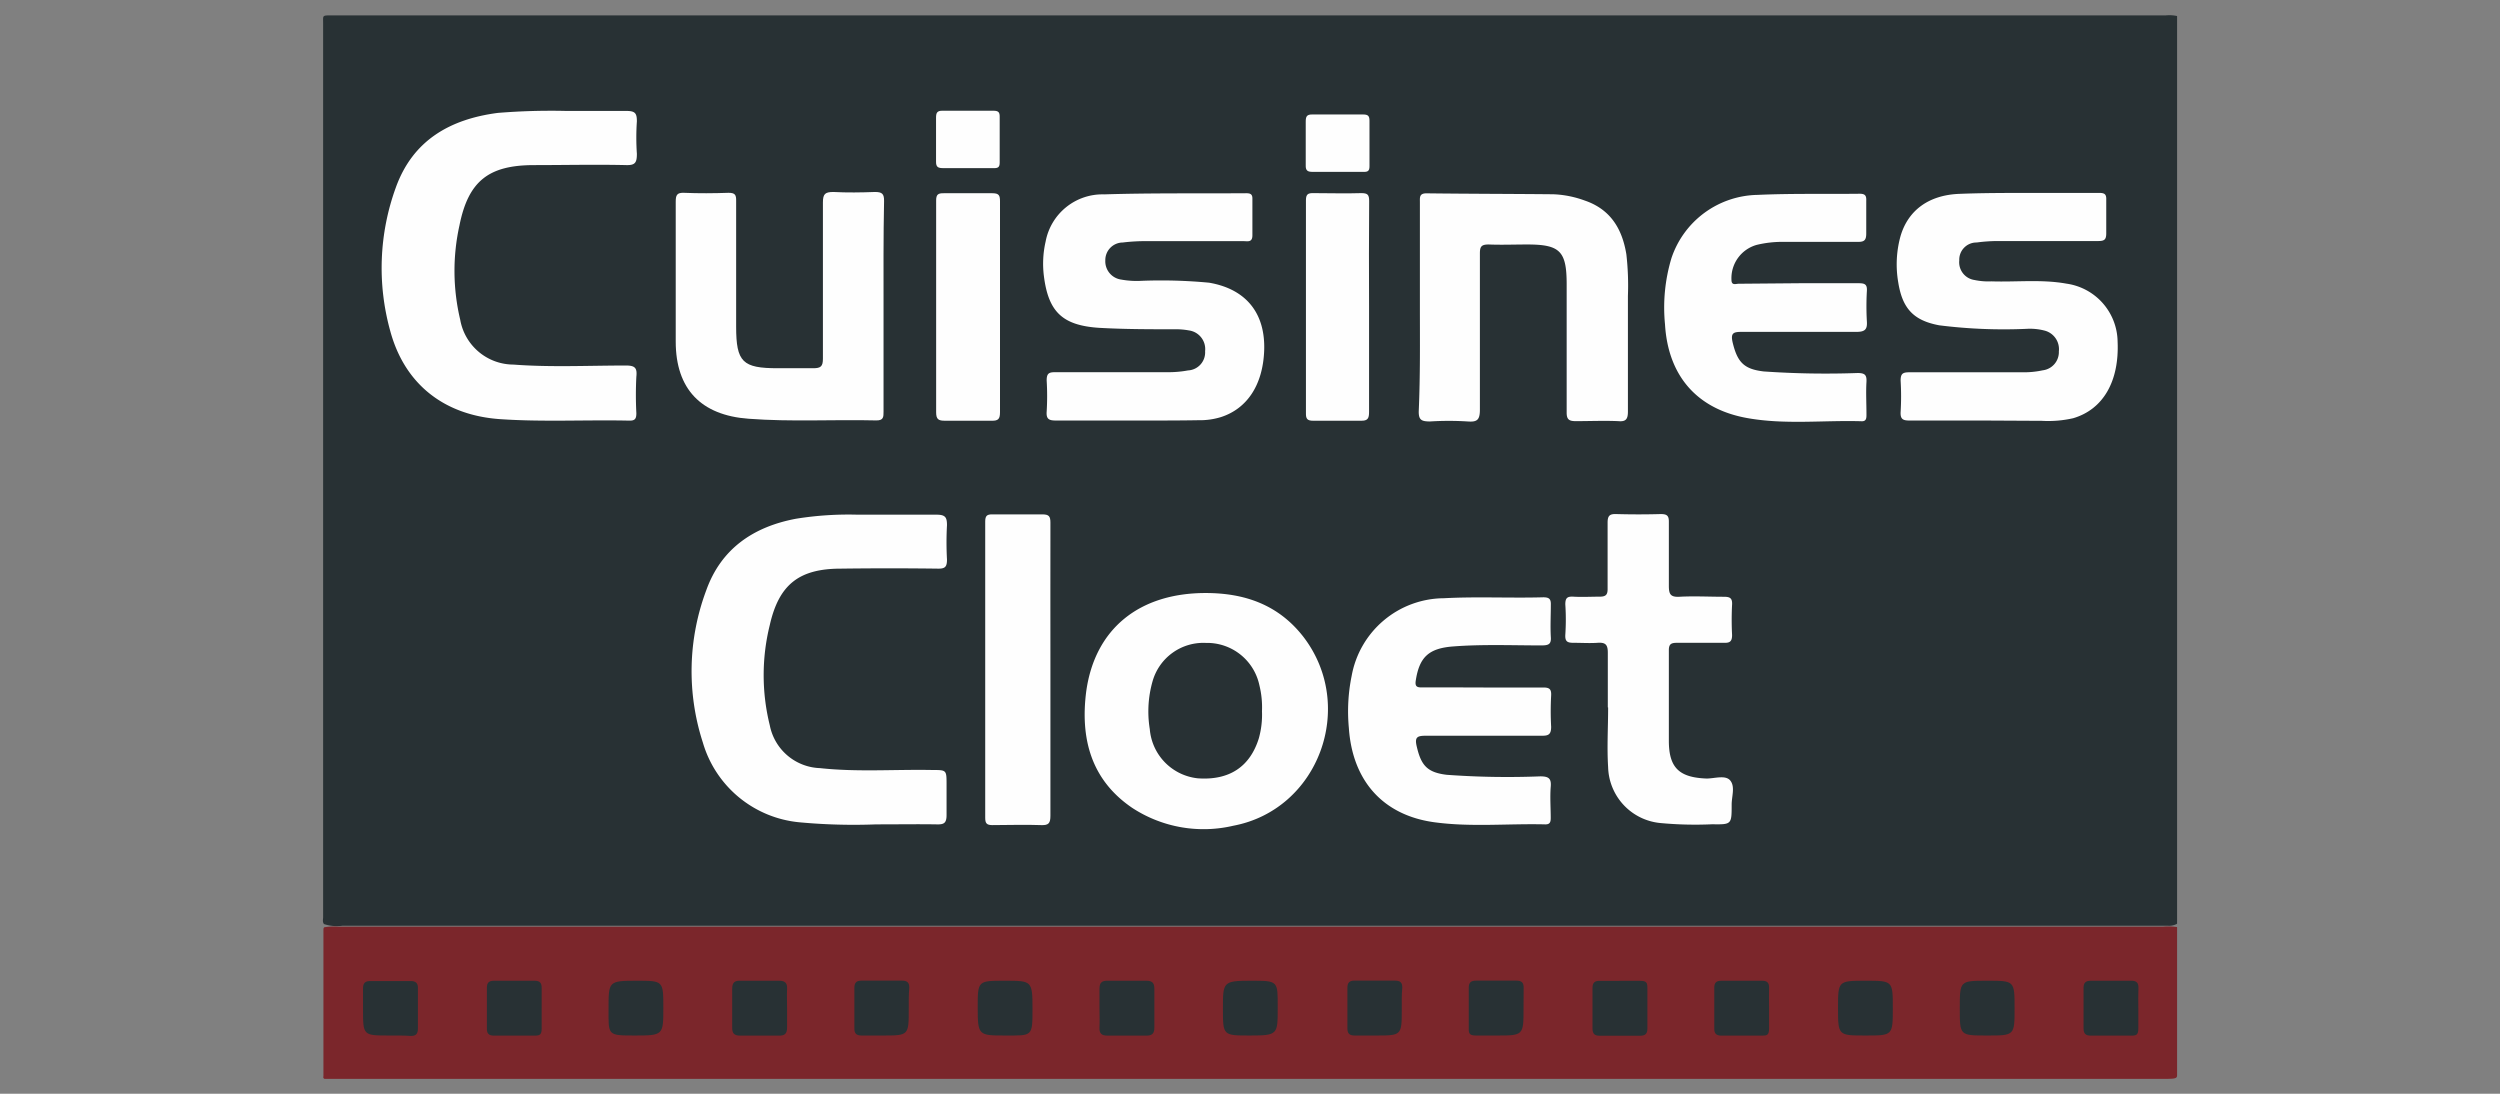
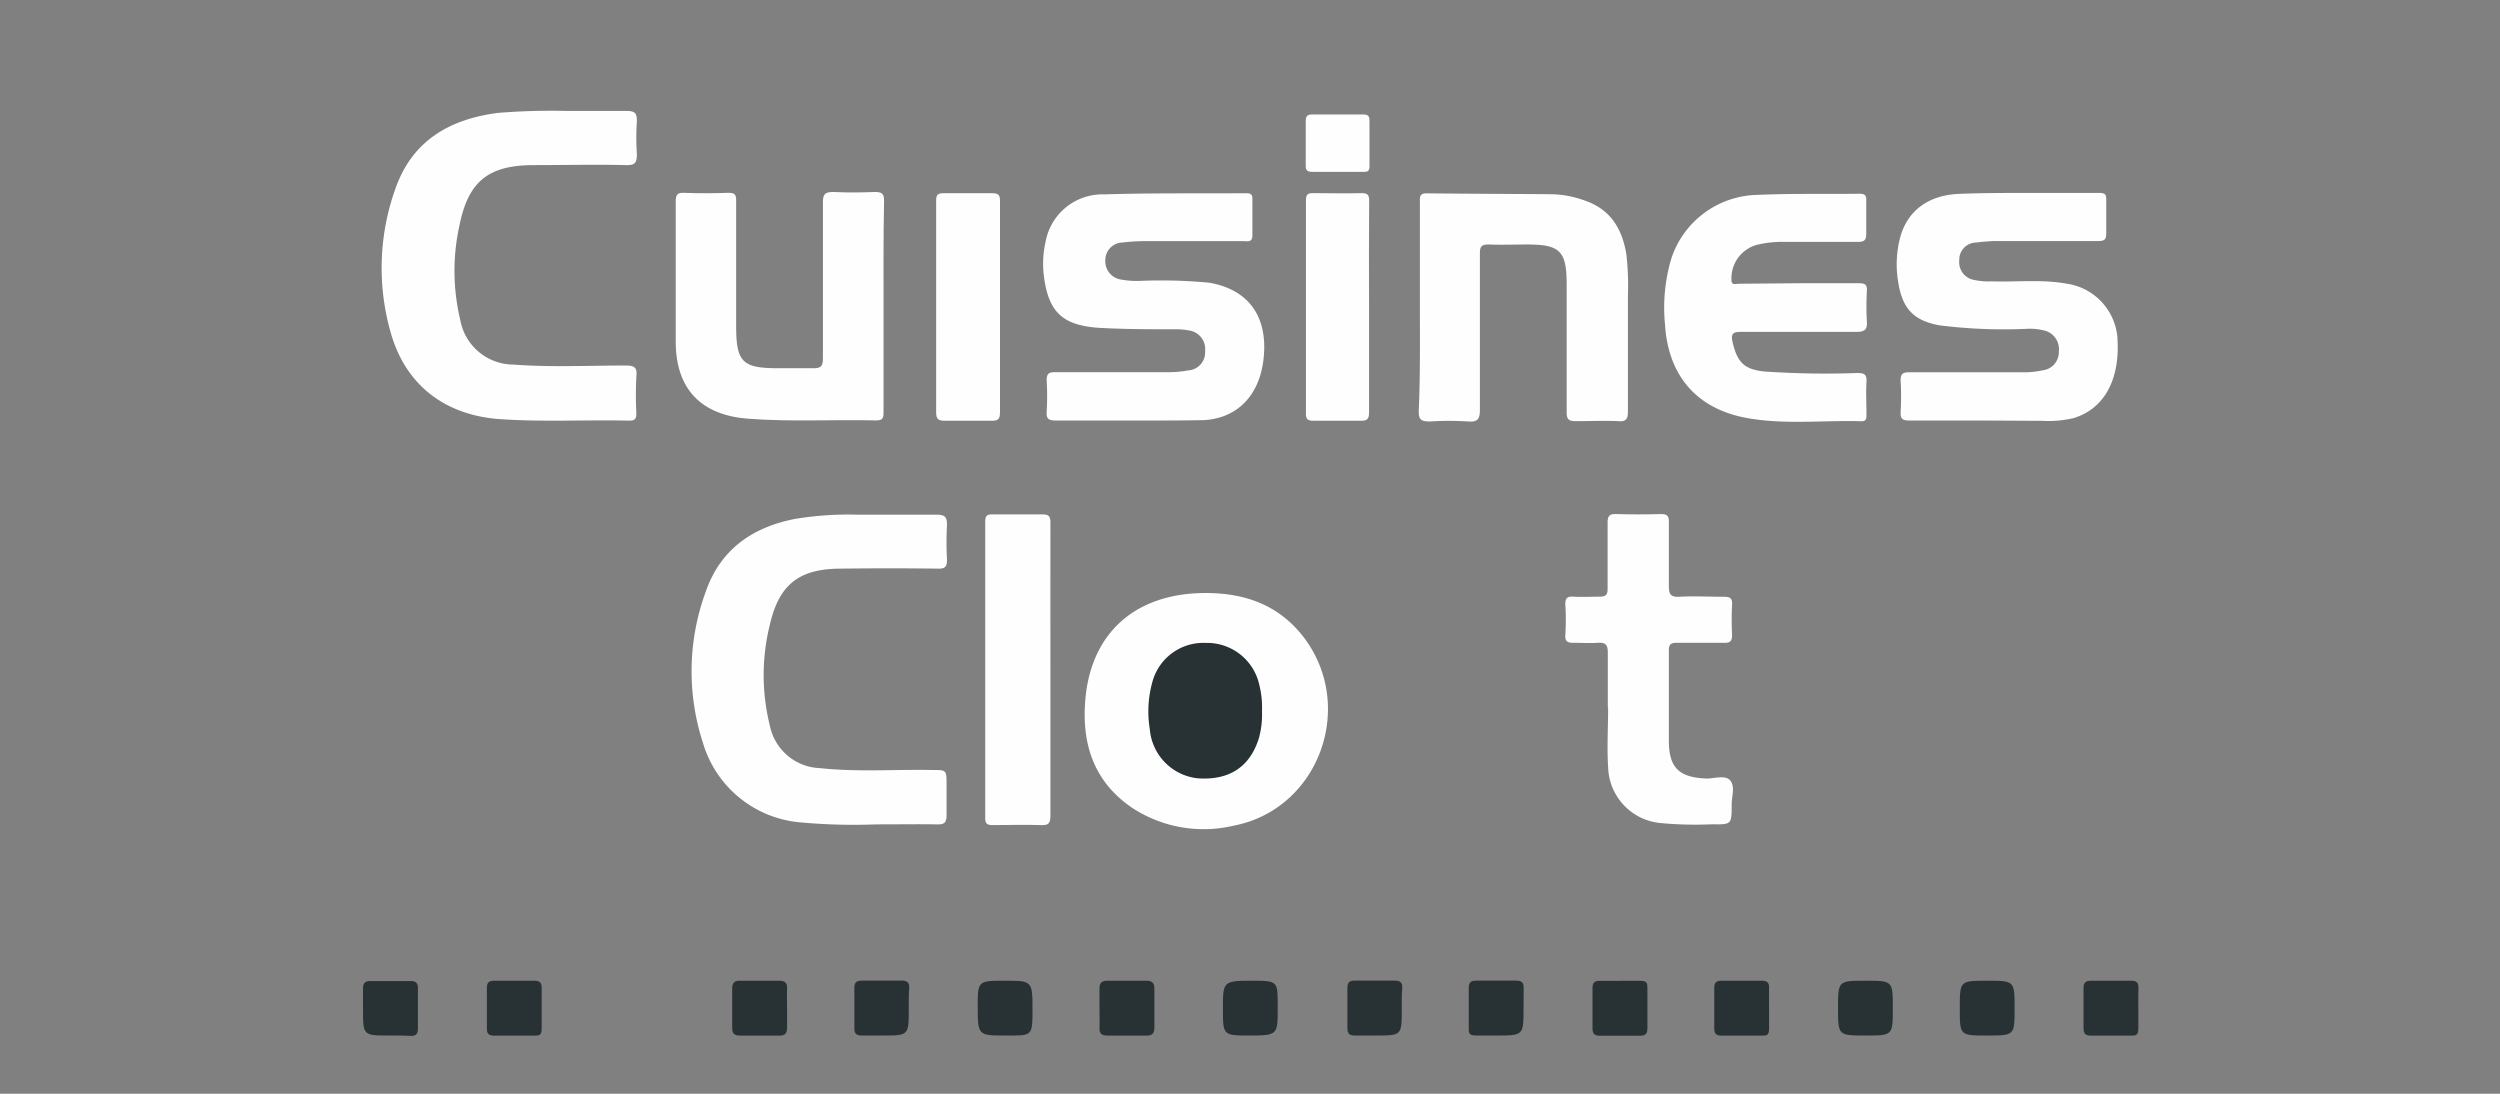
<svg xmlns="http://www.w3.org/2000/svg" viewBox="0 0 240 105">
  <rect x="0" y="0" width="240" height="105" fill="#808080" stroke="none" />
  <defs>
    <style>.cls-1{fill:#283134;}.cls-2{fill:#7b262b;}.cls-3{fill:#fefefe;}</style>
  </defs>
  <title>logo</title>
  <g id="Calque_3" data-name="Calque 3">
-     <path class="cls-1" d="M209,1.54V88.68a1.57,1.57,0,0,1-.9.19H32.89a4,4,0,0,1-1.79-.16c-.16-.22-.08-.45-.08-.68q0-42.9,0-85.79c0-.84-.14-.76,1.13-.76H207.89A3.41,3.41,0,0,1,209,1.54Z" />
-     <path class="cls-2" d="M209,89q0,7.11,0,14.22c0,.27-.1.35-1,.35H31.15c-.17-.09-.1-.19-.1-.29v-14c0-.09,0-.18.07-.26a5.77,5.77,0,0,1,1.32-.06H207.66A5.71,5.71,0,0,1,209,89Z" />
    <path class="cls-3" d="M84.11,79.14a56.28,56.28,0,0,1-7.37-.2,10.7,10.7,0,0,1-9.27-7.67,22.16,22.16,0,0,1,.33-14.6c1.43-4,4.53-6.1,8.61-6.87a31.57,31.57,0,0,1,5.91-.39c2.53,0,5.06,0,7.59,0,.84,0,1,.25,1,1a30.46,30.46,0,0,0,0,3.31c0,.68-.17.88-.85.87q-4.68-.06-9.35,0c-4,0-5.93,1.53-6.81,5.41a20,20,0,0,0,0,9.63,5.09,5.09,0,0,0,4.82,4.11c3.59.39,7.2.11,10.8.18,1.35,0,1.35,0,1.35,1.4,0,1,0,2,0,2.92,0,.77-.24.92-.94.9C88.12,79.11,86.27,79.14,84.11,79.14Z" />
    <path class="cls-3" d="M54.36,10.65c2.21,0,4,0,5.78,0,.85,0,1,.24,1,1a23.06,23.06,0,0,0,0,3.11c0,.82-.14,1.11-1,1.09-3-.07-5.91,0-8.86,0-4.35,0-6.31,1.51-7.17,5.78a20.23,20.23,0,0,0,.07,9.06A5.21,5.21,0,0,0,49.29,35c3.59.27,7.2.09,10.8.09.87,0,1.09.23,1,1.07a34,34,0,0,0,0,3.5c0,.53-.12.74-.7.72-4.11-.09-8.23.14-12.35-.14-5.35-.36-9.19-3.32-10.58-8.48A22.58,22.58,0,0,1,38,18c1.63-4.53,5.2-6.56,9.78-7.16A63,63,0,0,1,54.36,10.65Z" />
    <path class="cls-3" d="M115.74,56.93c3.76,0,7,1.13,9.39,4.21,5.11,6.67,1.47,16.58-6.73,18.13a12.5,12.5,0,0,1-9.7-1.71c-4-2.71-5-6.73-4.42-11.2C105.12,60.33,109.4,56.93,115.74,56.93Z" />
    <path class="cls-3" d="M108.36,40.37c-2.34,0-4.68,0-7,0-.65,0-.93-.13-.88-.85a25.19,25.19,0,0,0,0-3c0-.69.23-.79.83-.79,3.67,0,7.33,0,11,0a10.16,10.16,0,0,0,1.74-.17,1.73,1.73,0,0,0,1.64-1.84,1.81,1.81,0,0,0-1.56-2,6.77,6.77,0,0,0-1.35-.11c-2.43,0-4.87,0-7.3-.14-3.48-.24-4.84-1.52-5.27-5a9.5,9.5,0,0,1,.17-3.28A5.55,5.55,0,0,1,106,18.66c4.54-.14,9.09-.08,13.63-.11.39,0,.61.08.6.53,0,1.17,0,2.34,0,3.51,0,.71-.46.56-.86.56h-9.64a17.88,17.88,0,0,0-1.94.13A1.69,1.69,0,0,0,106.11,25a1.77,1.77,0,0,0,1.53,1.84,8.35,8.35,0,0,0,1.93.12,48.78,48.78,0,0,1,6.51.18c3.55.61,5.42,2.94,5.28,6.54-.13,3.27-1.63,5.56-4.18,6.37a6.81,6.81,0,0,1-2.11.29C112.83,40.38,110.6,40.37,108.36,40.37Z" />
    <path class="cls-3" d="M190.28,40.37c-2.33,0-4.67,0-7,0-.64,0-.85-.17-.82-.82a25.36,25.36,0,0,0,0-3c0-.63.16-.81.8-.81q5.55,0,11.1,0a8.51,8.51,0,0,0,1.74-.19,1.76,1.76,0,0,0,1.55-1.82,1.84,1.84,0,0,0-1.4-2,5.59,5.59,0,0,0-1.73-.16,49.57,49.57,0,0,1-8.35-.34c-2.48-.46-3.54-1.62-3.94-4.13a10.18,10.18,0,0,1,.22-4.43c.72-2.46,2.69-3.95,5.66-4.06,3.31-.13,6.62-.07,9.93-.09,1.17,0,2.33,0,3.5,0,.51,0,.68.14.66.65,0,1.07,0,2.15,0,3.22,0,.61-.17.75-.77.75-3.24,0-6.48,0-9.73,0a15.68,15.68,0,0,0-1.94.14A1.65,1.65,0,0,0,188.09,25a1.72,1.72,0,0,0,1.46,1.88,6.49,6.49,0,0,0,1.64.13c2.4.08,4.81-.21,7.19.22a5.7,5.7,0,0,1,4.91,5.56c.17,3.83-1.4,6.52-4.27,7.36a10.74,10.74,0,0,1-3,.25Z" />
-     <path class="cls-3" d="M142.41,66c1.92,0,3.83,0,5.75,0,.6,0,.78.17.75.77a27.66,27.66,0,0,0,0,3c0,.7-.22.87-.88.86-3.7,0-7.4,0-11.1,0-.84,0-1.14.1-.93,1,.42,1.84,1,2.52,2.87,2.75a80.22,80.22,0,0,0,9,.15c.81,0,1.07.21,1,1-.08,1,0,2,0,3,0,.39-.08.62-.53.61-3.57-.09-7.15.28-10.69-.21-4.91-.69-7.82-4-8.16-9.05a17,17,0,0,1,.27-5,9.06,9.06,0,0,1,8.86-7.45c3.17-.17,6.35,0,9.53-.09.55,0,.75.15.73.71,0,1-.06,2.08,0,3.12.05.69-.25.78-.84.79-2.86,0-5.71-.12-8.56.1-2.29.18-3.21,1-3.56,3.23-.1.59.07.72.62.7,1,0,2,0,2.92,0Z" />
    <path class="cls-3" d="M136.31,29.42c0-3.34,0-6.68,0-10,0-.47-.07-.87.66-.86,4.05.05,8.11.05,12.16.09a9.83,9.83,0,0,1,3,.6c2.47.84,3.6,2.71,4,5.16a26.44,26.44,0,0,1,.15,4c0,3.69,0,7.39,0,11.09,0,.72-.18,1-.92.93-1.36-.06-2.73,0-4.09,0-.68,0-.88-.19-.87-.87,0-4.09,0-8.17,0-12.26,0-3.19-.63-3.83-3.79-3.83-1.23,0-2.46.05-3.69,0-.71,0-.85.2-.85.86,0,5,0,10,0,15,0,1-.28,1.2-1.18,1.13a28.83,28.83,0,0,0-3.6,0c-.83,0-1.11-.14-1.09-1C136.35,36,136.31,32.73,136.31,29.42Z" />
    <path class="cls-3" d="M84.82,29.52q0,5,0,10c0,.51,0,.85-.7.84-4.08-.1-8.17.15-12.25-.16-4.56-.33-7-2.84-7-7.41s0-9,0-13.43c0-.6.1-.88.79-.85,1.42.06,2.86.05,4.28,0,.63,0,.74.2.73.77,0,4,0,8.05,0,12.07,0,3.42.62,4,4,4,1.13,0,2.27,0,3.4,0,.73,0,.93-.18.93-.92,0-5,0-10,0-15,0-.82.22-1,1-1,1.32.07,2.66.05,4,0,.67,0,.88.17.87.86C84.8,22.78,84.82,26.15,84.82,29.52Z" />
    <path class="cls-3" d="M172.71,27.19c1.92,0,3.83,0,5.75,0,.58,0,.8.13.76.75a25.86,25.86,0,0,0,0,2.92c.05.75-.17,1-1,1-3.66,0-7.33,0-11,0-.78,0-1.1.08-.89,1,.46,1.92,1.09,2.58,3,2.8a86.23,86.23,0,0,0,9,.15c.69,0,.89.18.85.86-.06,1,0,2.08,0,3.12,0,.33,0,.67-.47.65-3.66-.11-7.35.35-11-.31-4.82-.87-7.58-4.07-7.87-9a16.45,16.45,0,0,1,.62-6.35,8.88,8.88,0,0,1,8.25-6.07c3.27-.15,6.55-.07,9.83-.11.55,0,.64.22.62.69,0,1,0,2.08,0,3.12,0,.63-.17.82-.81.81-2.37,0-4.74,0-7.11,0a10.37,10.37,0,0,0-2.6.29,3.32,3.32,0,0,0-2.42,3.35c0,.58.42.38.69.38Z" />
    <path class="cls-3" d="M154.35,67.91c0-1.75,0-3.5,0-5.25,0-.81-.25-1-1-.95s-1.5,0-2.24,0c-.59,0-.88-.07-.84-.77a21.89,21.89,0,0,0,0-2.92c0-.63.2-.77.77-.74.84.05,1.69,0,2.53,0,.62,0,.77-.21.76-.79,0-2.11,0-4.22,0-6.32,0-.65.19-.84.82-.82q2.15.06,4.29,0c.6,0,.78.17.77.76,0,2.05,0,4.09,0,6.13,0,.79.15,1.09,1,1.05,1.42-.08,2.85,0,4.28,0,.58,0,.82.12.79.75a28.44,28.44,0,0,0,0,2.92c0,.62-.21.77-.79.75-1.49,0-3,0-4.48,0-.55,0-.81.09-.8.74,0,2.88,0,5.77,0,8.66,0,2.61,1,3.53,3.62,3.63.79,0,1.85-.38,2.3.22s.11,1.5.11,2.28c0,1.9,0,1.92-1.86,1.89a35.73,35.73,0,0,1-5-.12,5.54,5.54,0,0,1-5-5.36c-.12-1.9,0-3.82,0-5.73Z" />
    <path class="cls-3" d="M100.84,64.39c0,4.64,0,9.28,0,13.92,0,.72-.17.93-.9.9-1.55-.06-3.11,0-4.67,0-.56,0-.69-.18-.69-.71q0-14.22,0-28.42c0-.55.15-.71.7-.7,1.59,0,3.18,0,4.77,0,.65,0,.79.18.79.8C100.83,54.92,100.84,59.66,100.84,64.39Z" />
    <path class="cls-3" d="M96,29.44c0,3.38,0,6.75,0,10.13,0,.63-.15.84-.81.82-1.49,0-3,0-4.47,0-.61,0-.85-.12-.85-.8q0-10.17,0-20.35c0-.57.19-.7.73-.69,1.55,0,3.11,0,4.67,0,.64,0,.73.22.73.78C96,22.69,96,26.07,96,29.44Z" />
    <path class="cls-3" d="M131.43,29.43c0,3.37,0,6.75,0,10.12,0,.61-.12.86-.79.84-1.53,0-3.05,0-4.58,0-.57,0-.7-.19-.69-.73q0-10.21,0-20.45c0-.6.24-.68.74-.67,1.53,0,3.06.05,4.58,0,.61,0,.75.16.75.76C131.41,22.67,131.42,26.05,131.43,29.43Z" />
-     <path class="cls-3" d="M92.88,16.14c-.78,0-1.56,0-2.33,0-.48,0-.7-.09-.69-.63,0-1.4,0-2.8,0-4.19,0-.47.08-.7.63-.69,1.62,0,3.25,0,4.87,0,.46,0,.62.12.61.59,0,1.46,0,2.93,0,4.39,0,.44-.16.54-.57.53-.84,0-1.68,0-2.53,0Z" />
    <path class="cls-3" d="M128.37,16.5c-.78,0-1.56,0-2.34,0-.48,0-.7-.1-.68-.64,0-1.39,0-2.79,0-4.18,0-.48.09-.7.63-.69,1.63,0,3.25,0,4.87,0,.46,0,.62.12.62.59,0,1.46,0,2.92,0,4.38,0,.45-.16.55-.56.54-.85,0-1.69,0-2.53,0Z" />
    <path class="cls-1" d="M37.38,99.41c-2.53,0-2.53,0-2.53-2.53,0-.68,0-1.36,0-2,0-.5.2-.7.69-.7,1.3,0,2.59,0,3.88,0,.49,0,.71.19.7.69,0,1.29,0,2.59,0,3.88,0,.5-.19.71-.69.7C38.74,99.4,38.06,99.41,37.38,99.41Z" />
    <path class="cls-1" d="M52,96.79c0,.65,0,1.3,0,1.94s-.21.69-.7.69c-1.29,0-2.59,0-3.88,0-.51,0-.69-.21-.68-.7,0-1.29,0-2.59,0-3.88,0-.51.2-.69.69-.69,1.3,0,2.59,0,3.89,0,.5,0,.69.21.68.7,0,.65,0,1.29,0,1.94Z" />
-     <path class="cls-1" d="M61.12,94.15c2.56,0,2.56,0,2.56,2.6s0,2.66-2.7,2.66-2.56,0-2.56-2.6S58.42,94.15,61.12,94.15Z" />
    <path class="cls-1" d="M75.56,96.8c0,.61,0,1.23,0,1.84s-.23.79-.8.78c-1.23,0-2.46,0-3.69,0-.61,0-.79-.23-.78-.8,0-1.23,0-2.47,0-3.69,0-.61.23-.8.8-.78,1.23,0,2.46,0,3.69,0,.6,0,.81.22.78.8S75.56,96.18,75.56,96.8Z" />
    <path class="cls-1" d="M87.24,96.88c0,2.53,0,2.53-2.53,2.53-.68,0-1.36,0-2,0-.49,0-.7-.19-.69-.69,0-1.29,0-2.59,0-3.88,0-.5.19-.7.69-.7,1.29,0,2.59,0,3.88,0,.5,0,.71.19.7.69C87.23,95.52,87.24,96.2,87.24,96.88Z" />
    <path class="cls-1" d="M93.86,96.72c0-2.57,0-2.57,2.6-2.57s2.66,0,2.66,2.69,0,2.57-2.59,2.57S93.86,99.41,93.86,96.72Z" />
    <path class="cls-1" d="M105.55,96.77c0-.61,0-1.23,0-1.84s.23-.79.8-.78c1.23,0,2.46,0,3.69,0,.6,0,.79.23.78.81,0,1.22,0,2.46,0,3.68,0,.61-.24.79-.81.78-1.23,0-2.46,0-3.69,0-.6,0-.8-.23-.77-.8S105.55,97.39,105.55,96.77Z" />
    <path class="cls-1" d="M120,99.41c-2.6,0-2.6,0-2.6-2.57s0-2.69,2.67-2.69,2.59,0,2.59,2.58S122.69,99.41,120,99.41Z" />
    <path class="cls-1" d="M134.57,96.88c0,2.53,0,2.53-2.52,2.53-.68,0-1.36,0-2,0-.5,0-.7-.19-.7-.69,0-1.29,0-2.59,0-3.88,0-.49.18-.71.69-.7,1.29,0,2.59,0,3.88,0,.5,0,.71.18.7.69C134.55,95.52,134.57,96.2,134.57,96.88Z" />
    <path class="cls-1" d="M146.26,96.79c0,2.62,0,2.62-2.63,2.62-.65,0-1.3,0-1.94,0s-.7-.21-.69-.7c0-1.3,0-2.59,0-3.89,0-.5.21-.68.7-.68,1.29,0,2.59,0,3.88,0,.51,0,.7.2.69.7S146.26,96.14,146.26,96.79Z" />
    <path class="cls-1" d="M155.52,94.16c.65,0,1.3,0,1.94,0s.69.21.69.7c0,1.29,0,2.59,0,3.88,0,.51-.21.69-.7.69-1.3,0-2.59,0-3.89,0-.5,0-.68-.21-.68-.7,0-1.3,0-2.59,0-3.89,0-.5.21-.69.7-.68S154.87,94.16,155.52,94.16Z" />
    <path class="cls-1" d="M169.83,96.79c0,.65,0,1.3,0,1.95s-.21.68-.69.68c-1.3,0-2.6,0-3.89,0-.5,0-.69-.21-.68-.7,0-1.3,0-2.59,0-3.89,0-.51.21-.68.7-.68,1.29,0,2.59,0,3.88,0,.51,0,.7.21.68.7C169.81,95.5,169.83,96.15,169.83,96.79Z" />
    <path class="cls-1" d="M179.08,94.15c2.63,0,2.63,0,2.63,2.63s0,2.63-2.62,2.63-2.64,0-2.64-2.62S176.45,94.15,179.08,94.15Z" />
    <path class="cls-1" d="M193.4,96.79c0,2.62,0,2.62-2.64,2.62s-2.62,0-2.62-2.63,0-2.63,2.63-2.63S193.4,94.15,193.4,96.79Z" />
    <path class="cls-1" d="M205.28,96.79c0,.65,0,1.3,0,1.94s-.2.69-.69.69c-1.3,0-2.59,0-3.89,0-.5,0-.68-.22-.68-.7,0-1.3,0-2.59,0-3.89,0-.5.22-.68.71-.68,1.29,0,2.59,0,3.88,0,.5,0,.7.21.68.7C205.26,95.5,205.28,96.15,205.28,96.79Z" />
    <path class="cls-1" d="M121.15,68.28a8.36,8.36,0,0,1-.3,2.59C120,73.62,118,74.93,115,74.72A5.17,5.17,0,0,1,110.38,70a10.55,10.55,0,0,1,.27-4.61,5.07,5.07,0,0,1,5.12-3.67,5.13,5.13,0,0,1,5.13,4.06A8.78,8.78,0,0,1,121.15,68.28Z" />
  </g>
</svg>